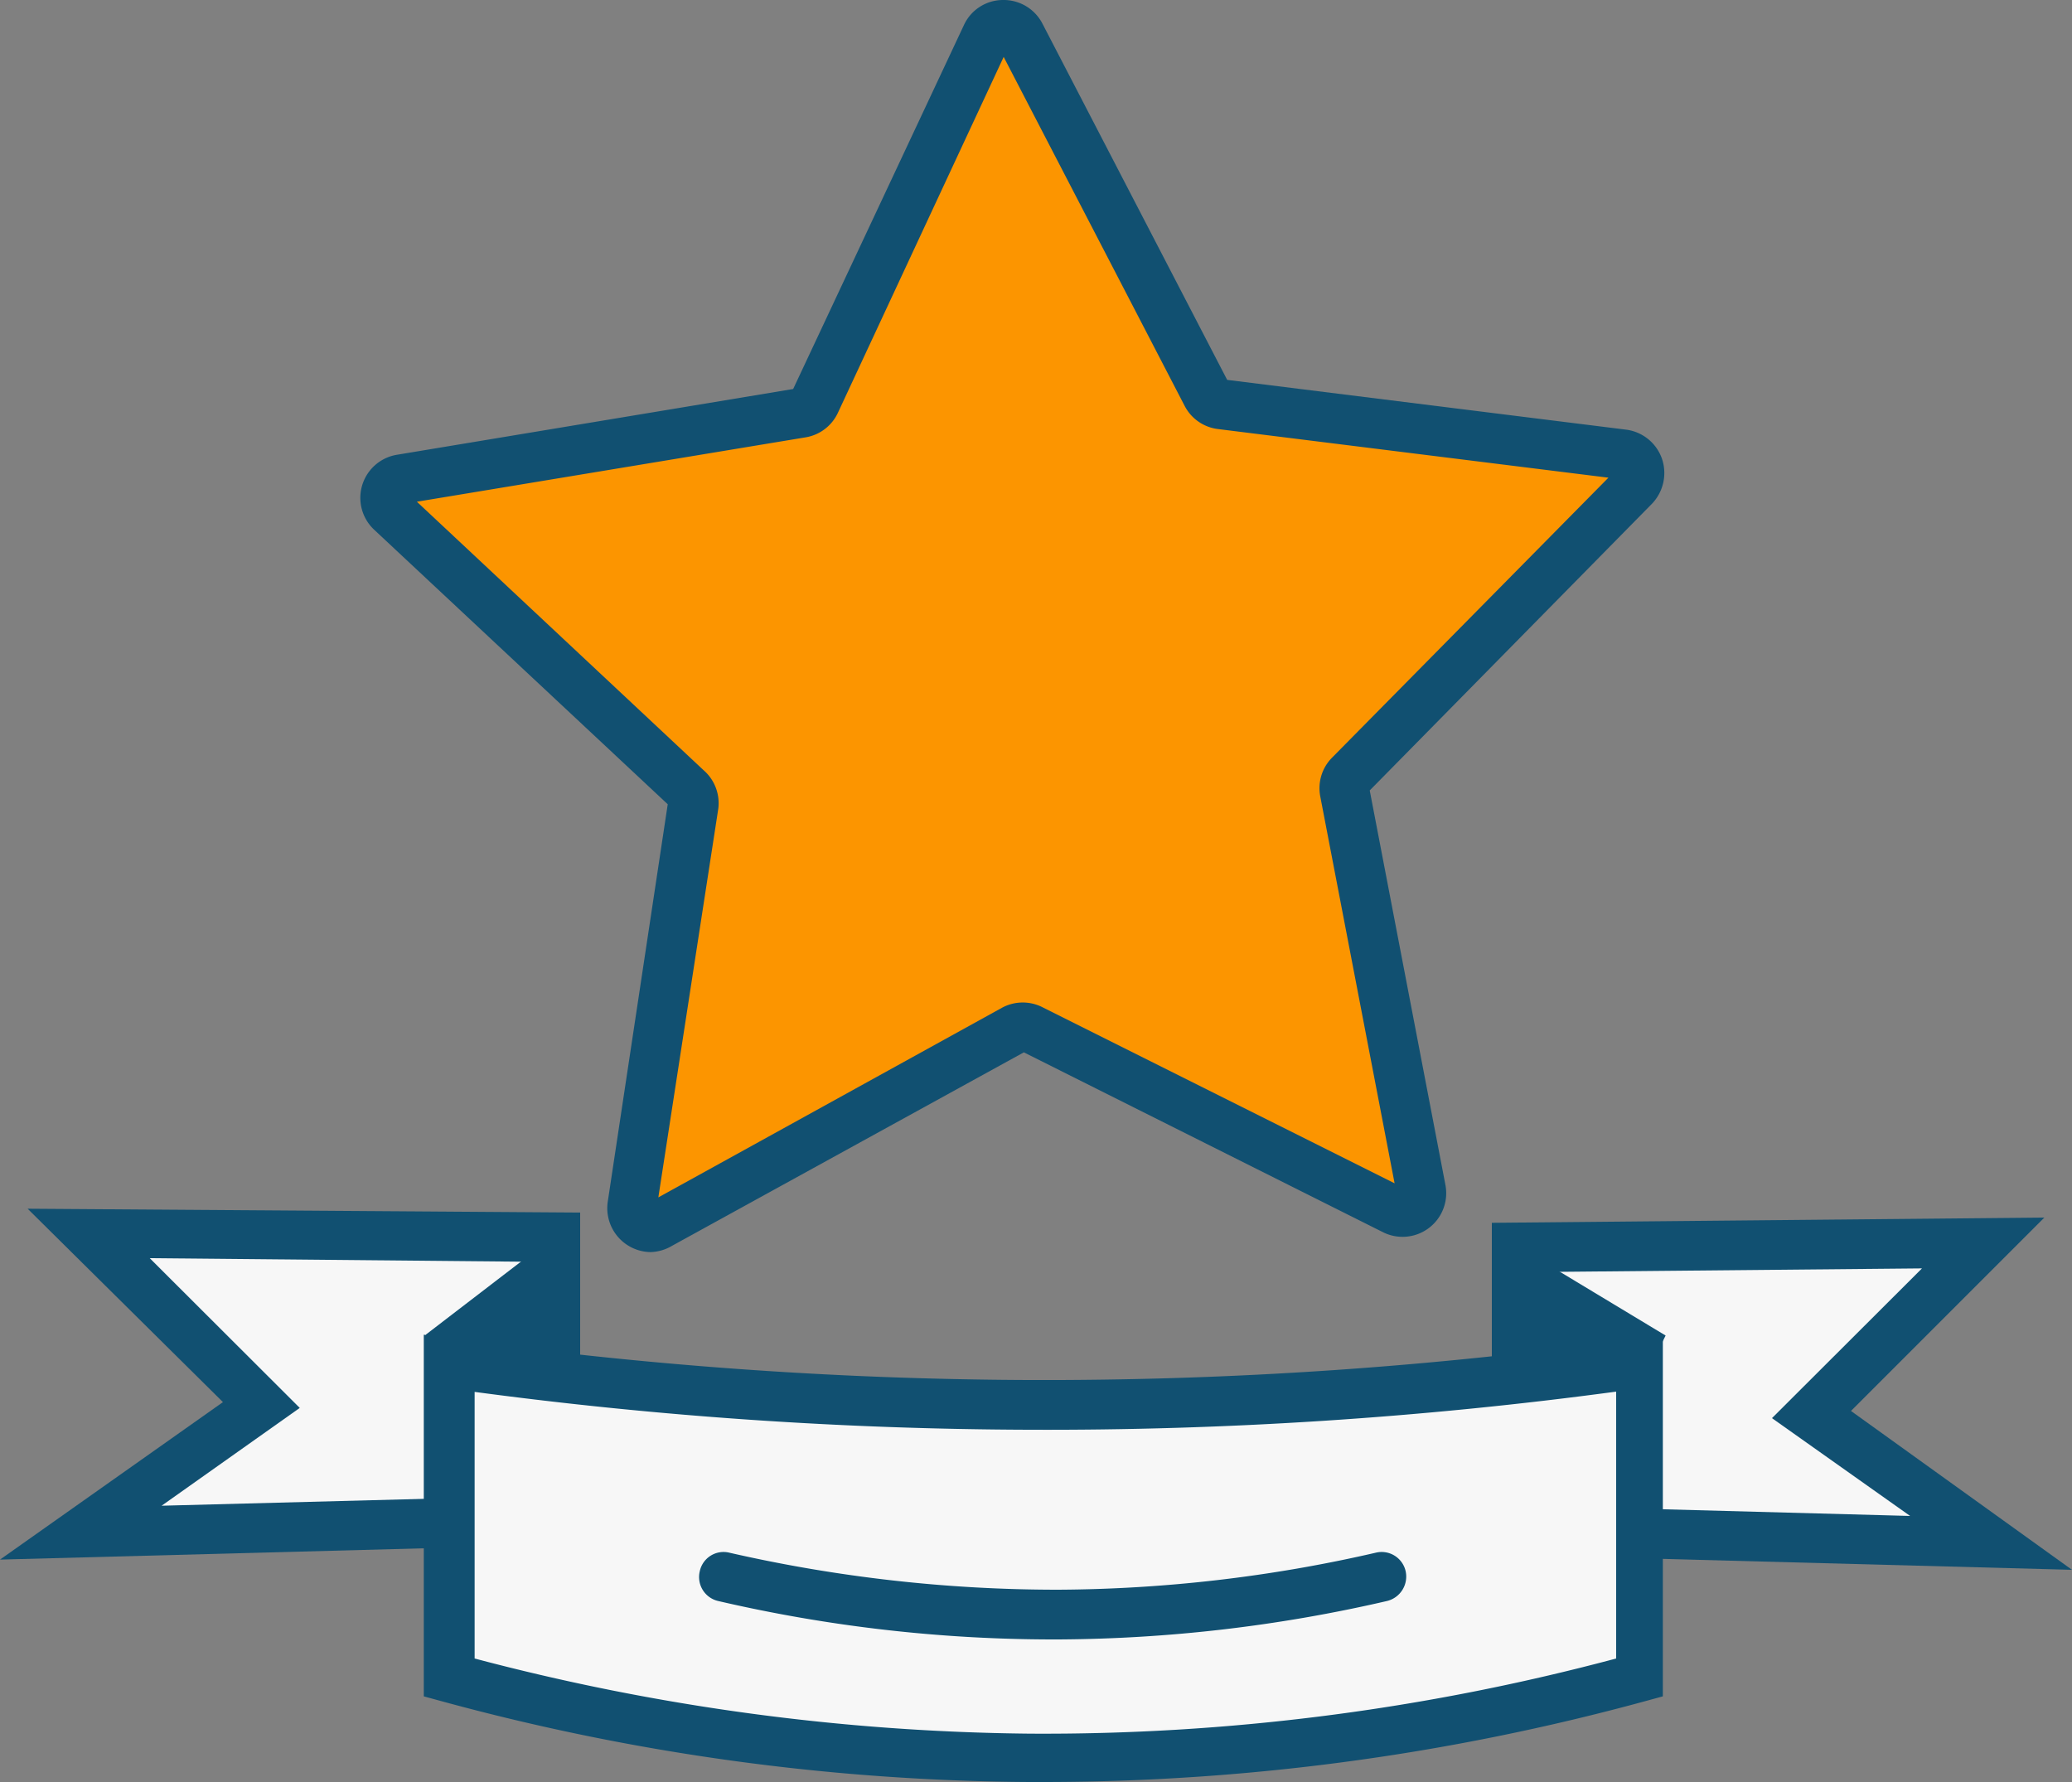
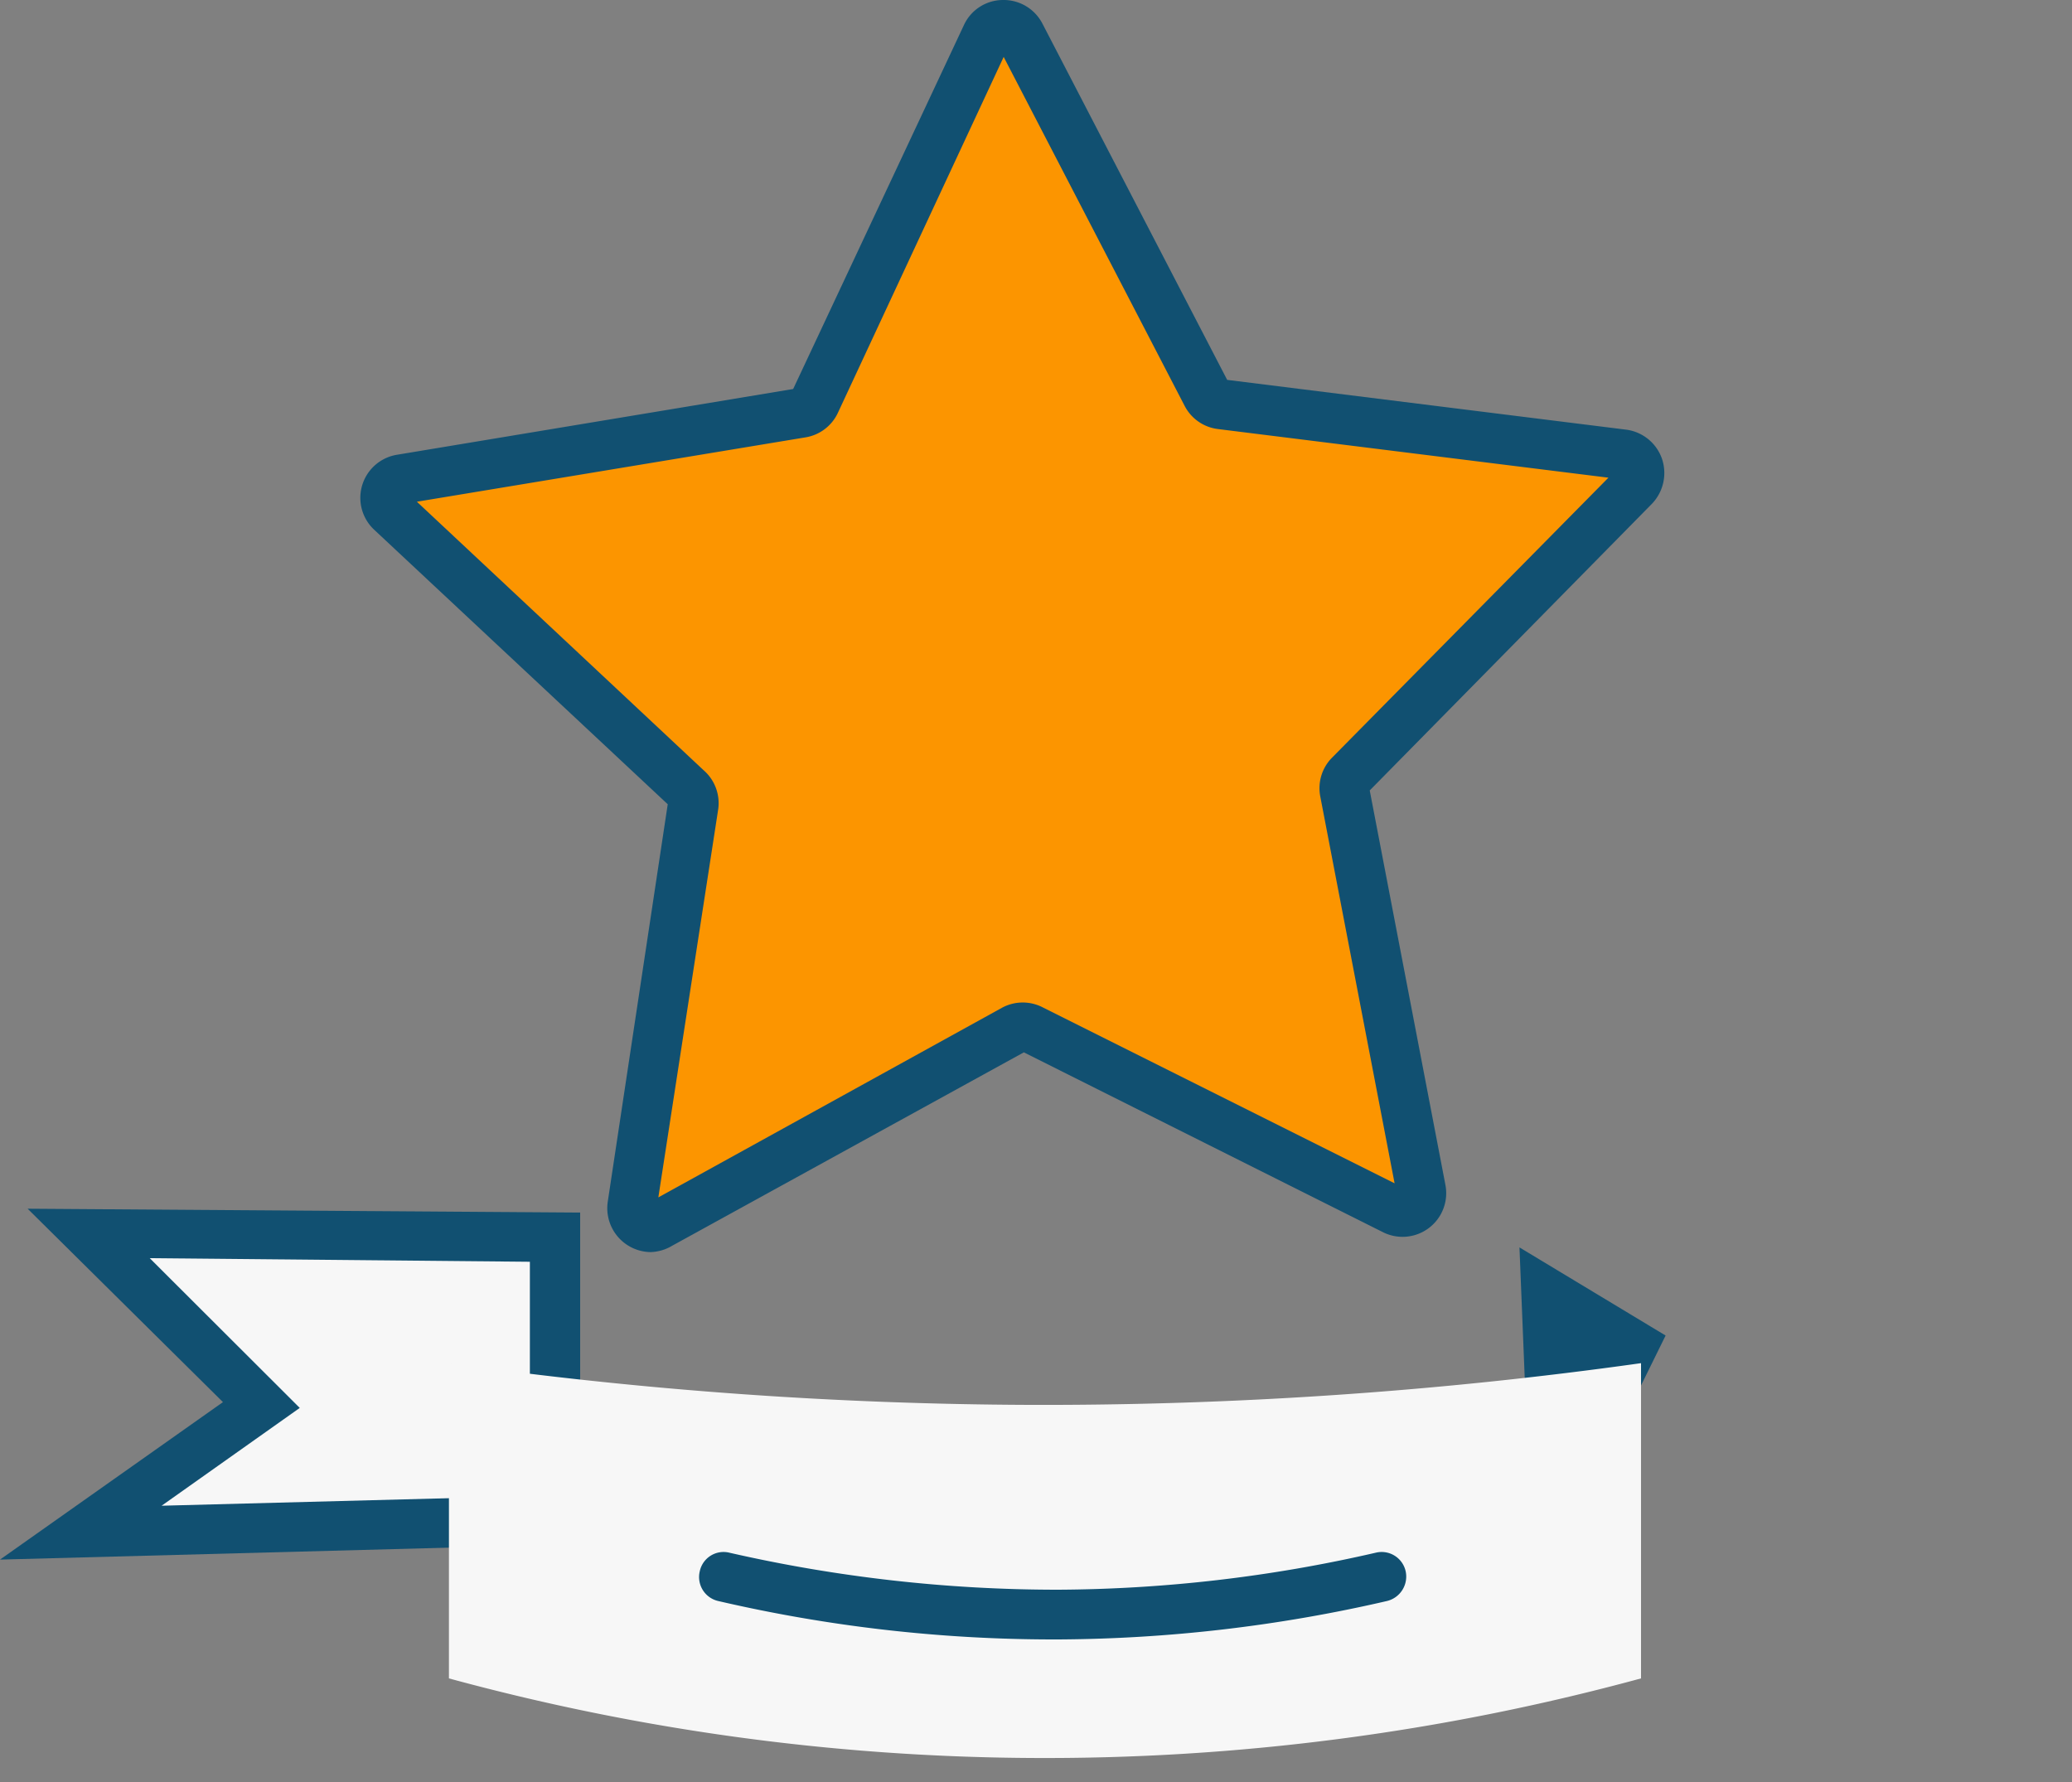
<svg xmlns="http://www.w3.org/2000/svg" id="Слой_2" data-name="Слой 2" viewBox="0 0 75 64.5">
  <rect x="0" y="0" width="75" height="64.5" fill="#808080" stroke="none" />
  <defs>
    <style>.cls-1{fill:#fc9500;}.cls-2{fill:#115071;}.cls-3{fill:#f7f7f7;}</style>
  </defs>
  <g id="лого">
    <path class="cls-1" d="M50.46,49.05l-13.1-6.56a.69.69,0,0,0-.64,0L23.89,49.58a.68.68,0,0,1-1-.7l2.18-14.49a.67.67,0,0,0-.21-.61l-10.69-10a.68.68,0,0,1,.35-1.18L29,20.19a.69.69,0,0,0,.51-.38L35.7,6.54a.69.69,0,0,1,1.23,0l6.75,13a.69.69,0,0,0,.52.37l14.54,1.82a.68.68,0,0,1,.41,1.16L48.86,33.3a.71.71,0,0,0-.19.62l2.77,14.39A.69.69,0,0,1,50.46,49.05Z" transform="translate(0 -5.25)" />
    <path class="cls-2" d="M23.55,50.57A1.59,1.59,0,0,1,22,48.74l2.17-14.38L13.54,24.42a1.58,1.58,0,0,1,.83-2.71l14.34-2.38L34.89,6.16a1.56,1.56,0,0,1,1.4-.91,1.58,1.58,0,0,1,1.44.85L44.42,19l14.43,1.8a1.59,1.59,0,0,1,1.31,1.06,1.61,1.61,0,0,1-.37,1.63L49.58,33.86l2.74,14.28a1.58,1.58,0,0,1-2.26,1.71h0l-13-6.51-12.73,7A1.61,1.61,0,0,1,23.55,50.57ZM15.09,23.41l10.38,9.72A1.58,1.58,0,0,1,26,34.52L23.83,48.59l12.45-6.87a1.58,1.58,0,0,1,1.48,0l12.72,6.36-2.69-14a1.57,1.57,0,0,1,.43-1.41l10-10.13L44.09,20.78a1.57,1.57,0,0,1-1.21-.84L36.33,7.31l-6,12.88a1.57,1.57,0,0,1-1.17.89ZM50.86,48.24Z" transform="translate(0 -5.25)" />
    <path class="cls-3" d="M3.23,49.87,20.05,50c0,3.41,0,6.83,0,10.24l-17.16.46q3.25-2.32,6.53-4.63Z" transform="translate(0 -5.25)" />
    <path class="cls-2" d="M0,61.7,8.07,56,1,49,21,49.14l0,12ZM5.42,50.79l5.43,5.42-5,3.54,13.33-.35,0-8.48Z" transform="translate(0 -5.25)" />
-     <path class="cls-2" d="M19.48,62.93,20.05,50l-4.64,3.56Q17.45,58.26,19.48,62.93Z" transform="translate(0 -5.25)" />
-     <path class="cls-3" d="M71.77,50.24,55,50.4q0,5.12,0,10.24l17.16.46-6.53-4.64Z" transform="translate(0 -5.25)" />
-     <path class="cls-2" d="M75,62.07l-21-.56,0-12L74,49.32l-7,7ZM55.81,59.76l13.33.36-5-3.54,5.43-5.42-13.74.13Z" transform="translate(0 -5.25)" />
    <path class="cls-2" d="M55.52,63.3,55,50.4l5.29,3.19Q57.89,58.45,55.52,63.3Z" transform="translate(0 -5.25)" />
    <path class="cls-3" d="M59.4,66a82.07,82.07,0,0,1-22.15,2.88,82,82,0,0,1-21-2.88V54.59a154.88,154.88,0,0,0,21,1.51A155.46,155.46,0,0,0,59.4,54.59Z" transform="translate(0 -5.25)" />
-     <path class="cls-2" d="M37.85,69.75h-.61A82.62,82.62,0,0,1,16,66.83l-.66-.18V53.56l1,.14a154.82,154.82,0,0,0,20.85,1.5,153.29,153.29,0,0,0,22-1.5l1-.14V66.65l-.66.18A82.79,82.79,0,0,1,37.85,69.75ZM17.18,65.28A81.44,81.44,0,0,0,37.25,68,80.2,80.2,0,0,0,58.5,65.28V55.62A154.27,154.27,0,0,1,37.24,57a154.81,154.81,0,0,1-20.06-1.37Z" transform="translate(0 -5.25)" />
    <path class="cls-2" d="M38.08,64.59A53.72,53.72,0,0,1,26,63.2a.89.89,0,0,1-.67-1.08.88.88,0,0,1,1.07-.67A53.37,53.37,0,0,0,38.3,62.79a52.3,52.3,0,0,0,11.5-1.34.89.89,0,0,1,1.08.67.91.91,0,0,1-.68,1.08,54,54,0,0,1-11.89,1.39Z" transform="translate(0 -5.25)" />
  </g>
</svg>